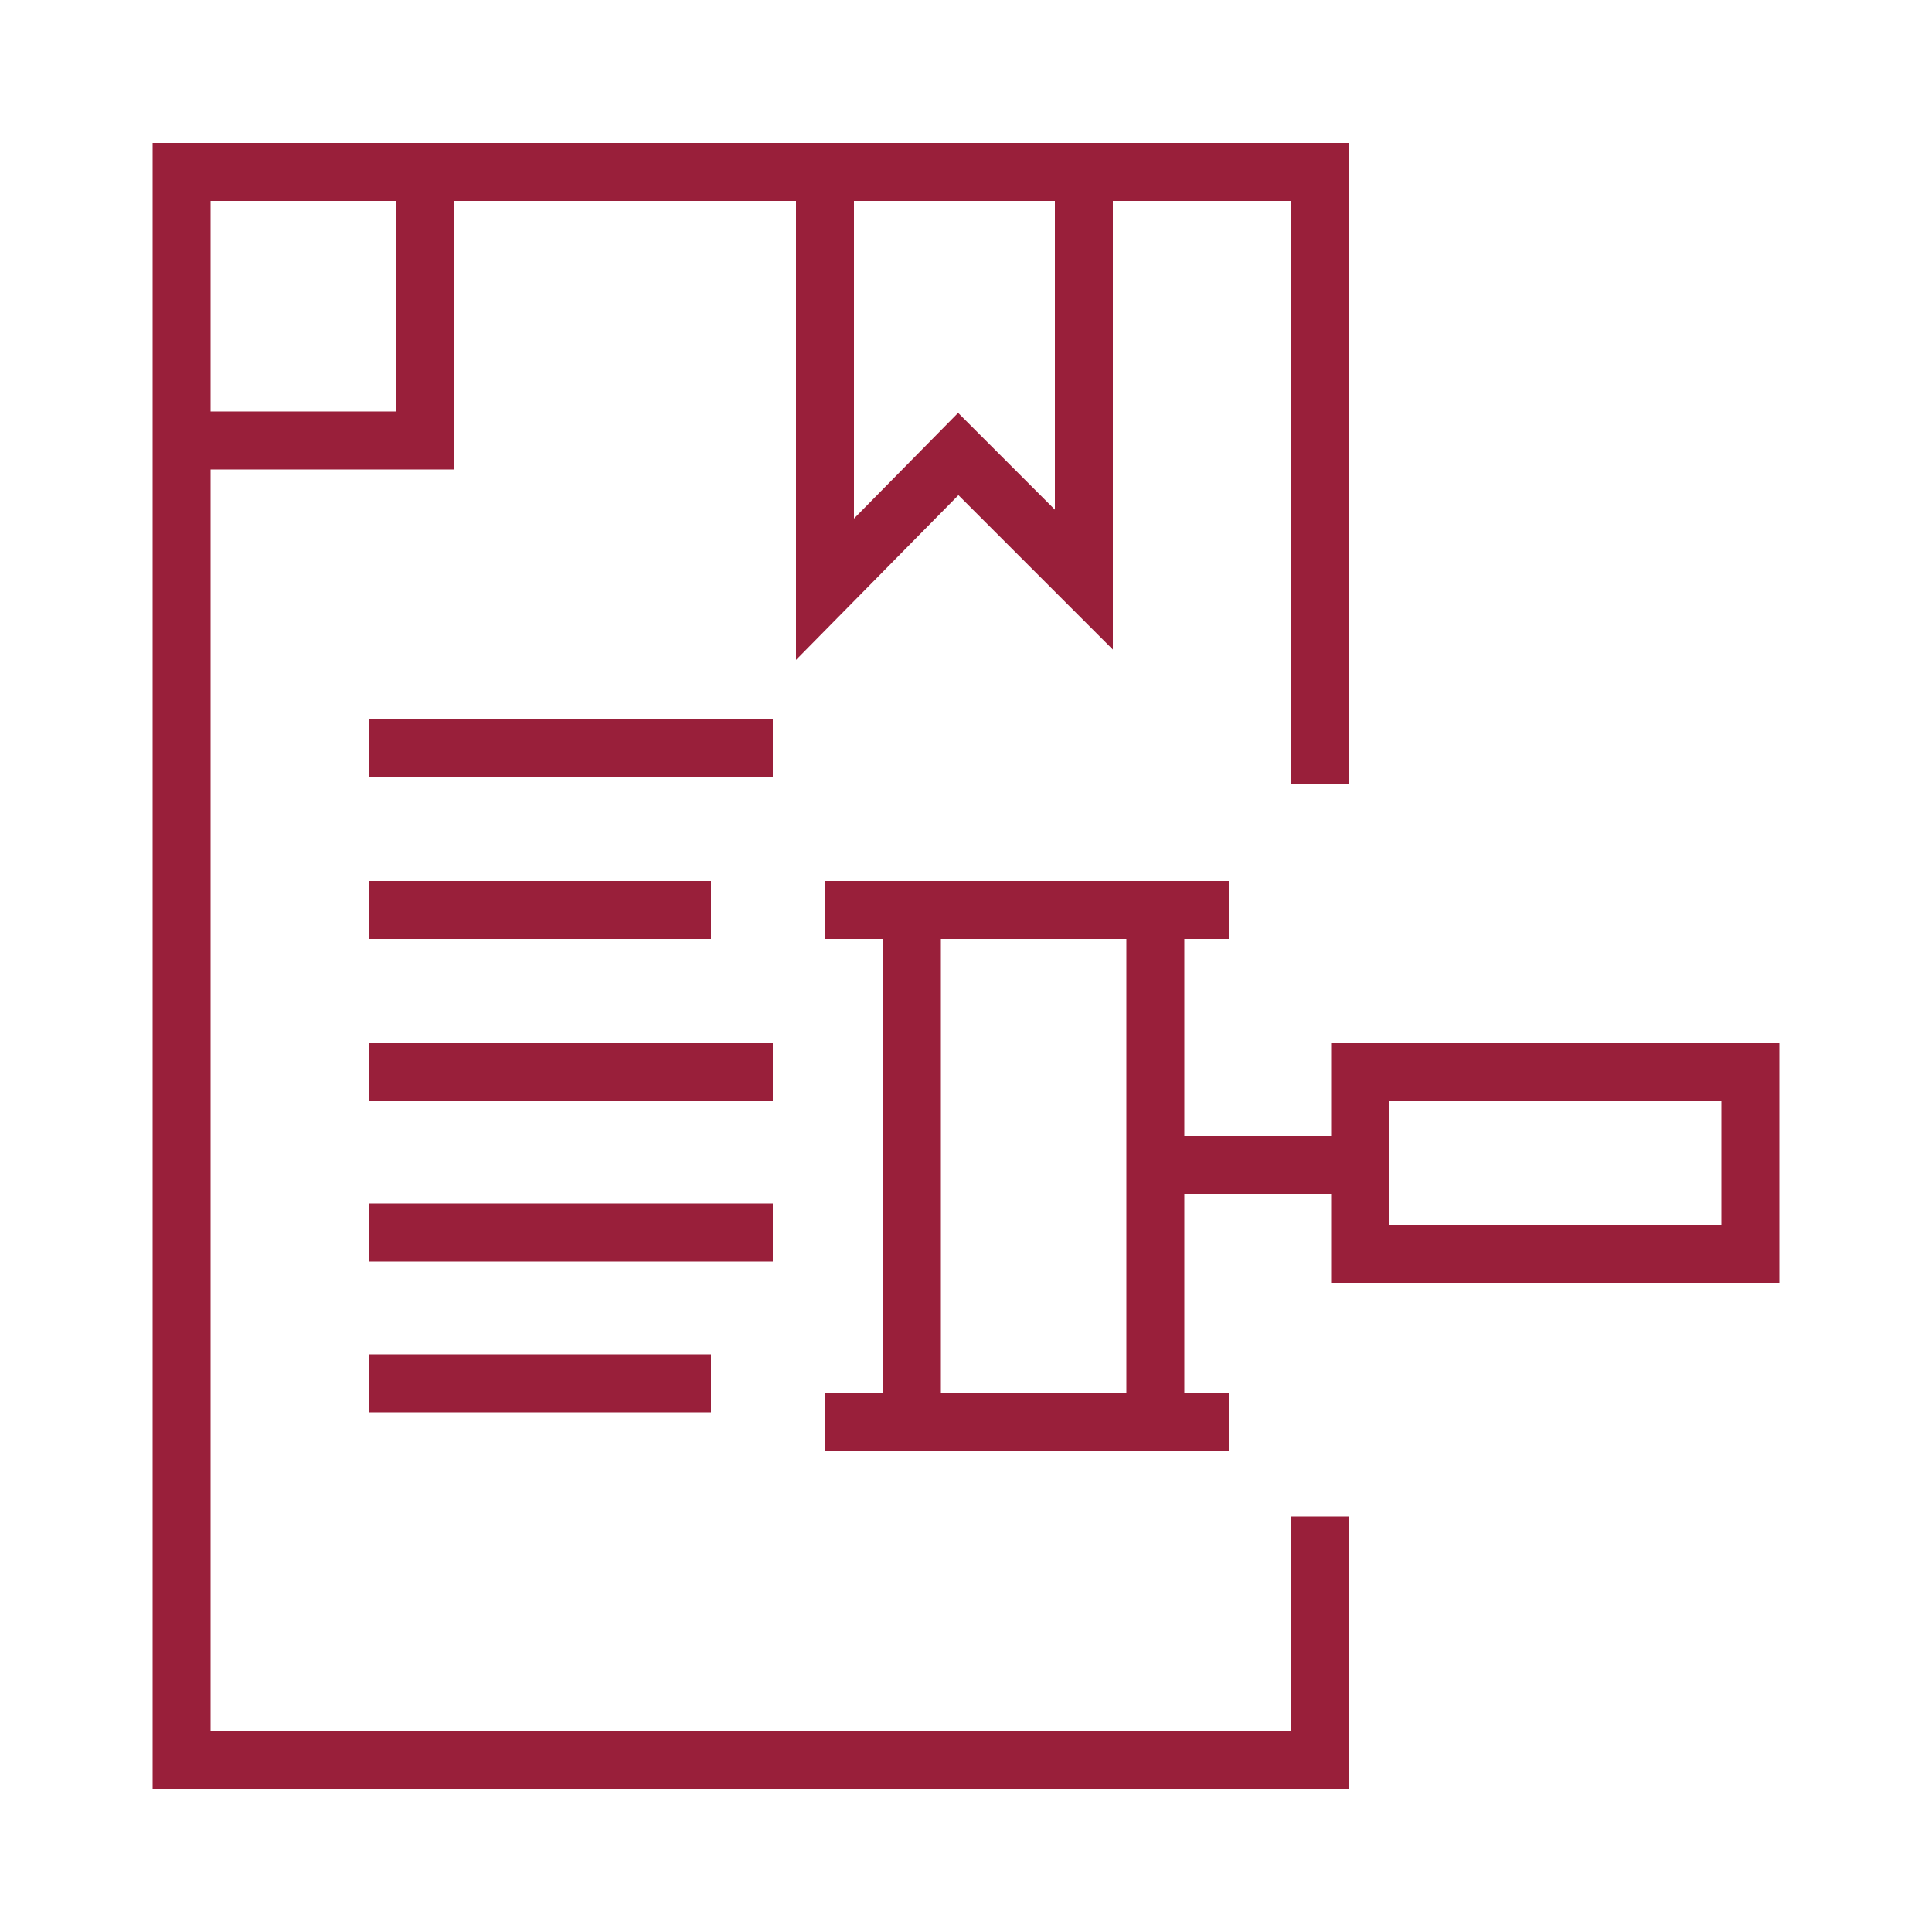
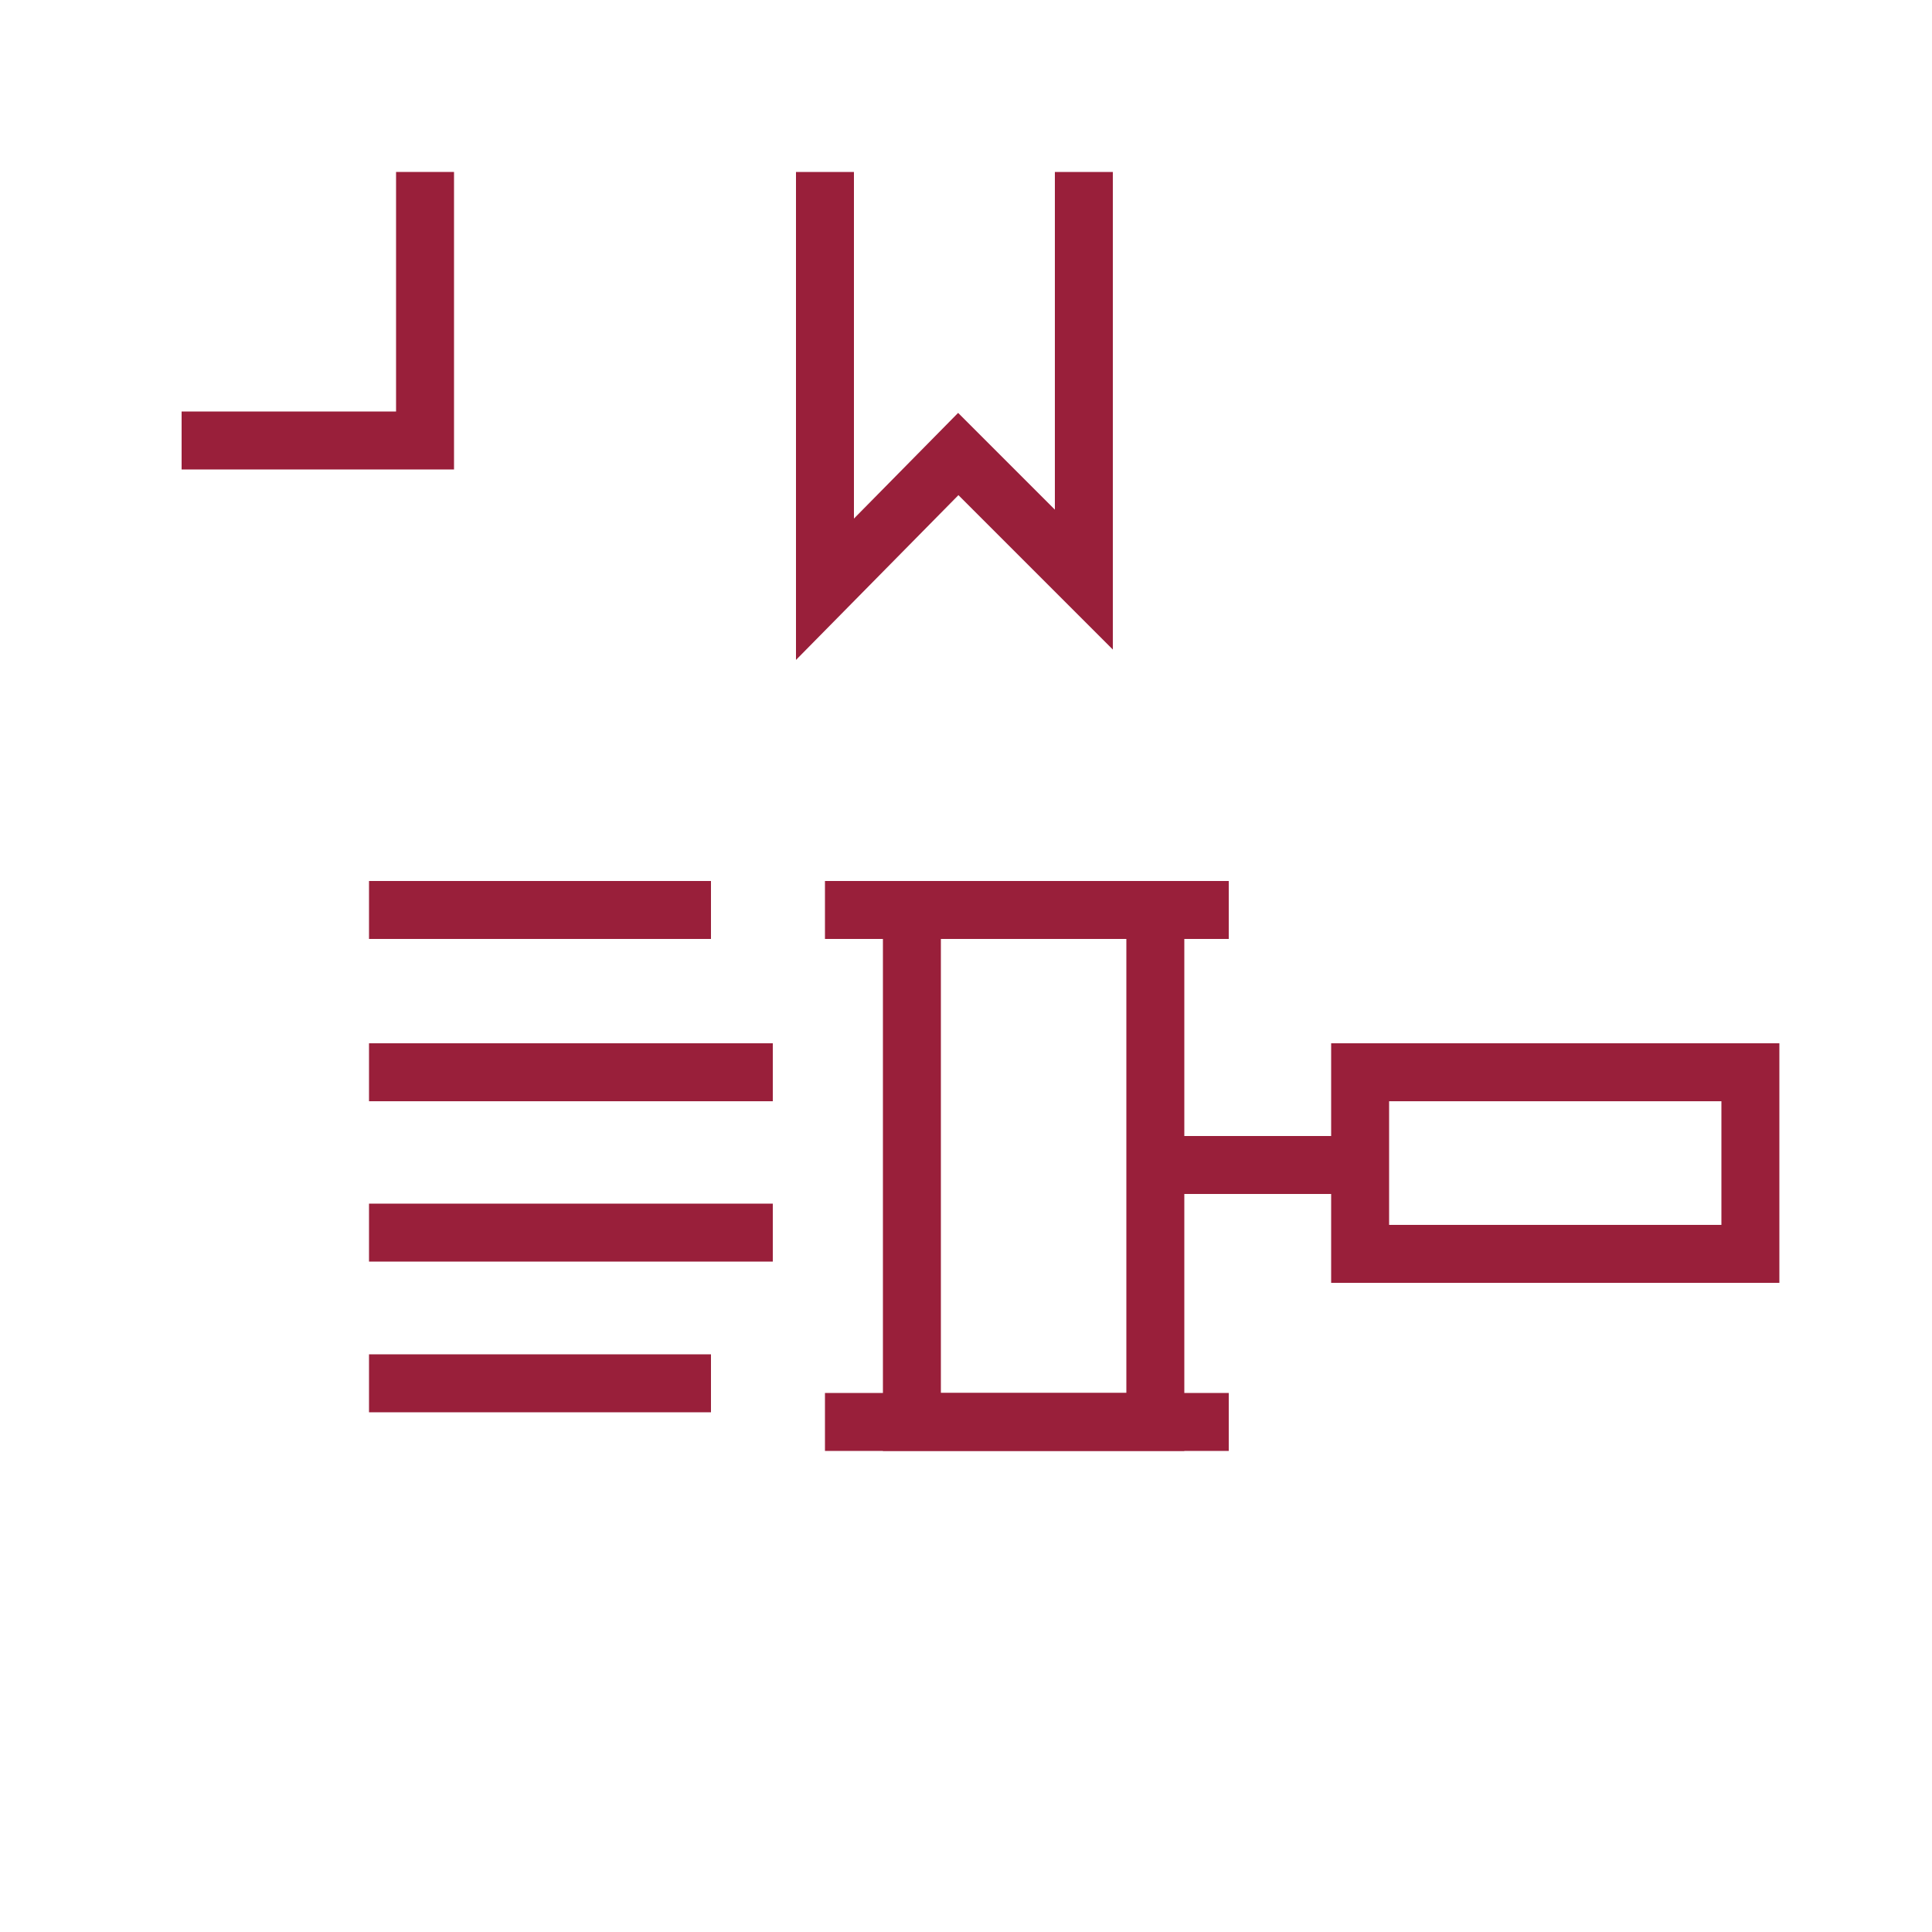
<svg xmlns="http://www.w3.org/2000/svg" version="1.1" id="Livello_1" x="0px" y="0px" viewBox="0 0 100 100" style="enable-background:new 0 0 100 100;" xml:space="preserve">
  <style type="text/css">
	.st0{fill:none;stroke:#991F3A;stroke-width:3;stroke-miterlimit:10;}
</style>
  <g>
-     <polyline class="st0" points="68.3,78.5 68.3,91.1 9.4,91.1 9.4,8.9 68.3,8.9 68.3,40.6  " />
    <polyline class="st0" points="22,8.9 22,22.8 9.4,22.8  " />
    <polyline class="st0" points="42.7,8.9 42.7,30.5 49.6,23.5 56.1,30 56.1,8.9  " />
    <rect x="47.2" y="47.1" class="st0" width="12.6" height="26.5" />
    <line class="st0" x1="42.7" y1="47.1" x2="63.6" y2="47.1" />
    <line class="st0" x1="42.7" y1="73.6" x2="63.6" y2="73.6" />
-     <line class="st0" x1="19.1" y1="38.7" x2="40" y2="38.7" />
    <line class="st0" x1="19.1" y1="47.1" x2="36.8" y2="47.1" />
    <line class="st0" x1="19.1" y1="55.5" x2="40" y2="55.5" />
    <line class="st0" x1="19.1" y1="63.8" x2="40" y2="63.8" />
    <line class="st0" x1="19.1" y1="71.6" x2="36.8" y2="71.6" />
    <line class="st0" x1="59.7" y1="60.3" x2="70.4" y2="60.3" />
    <rect x="70.4" y="55.5" class="st0" width="20.2" height="9.4" />
  </g>
</svg>